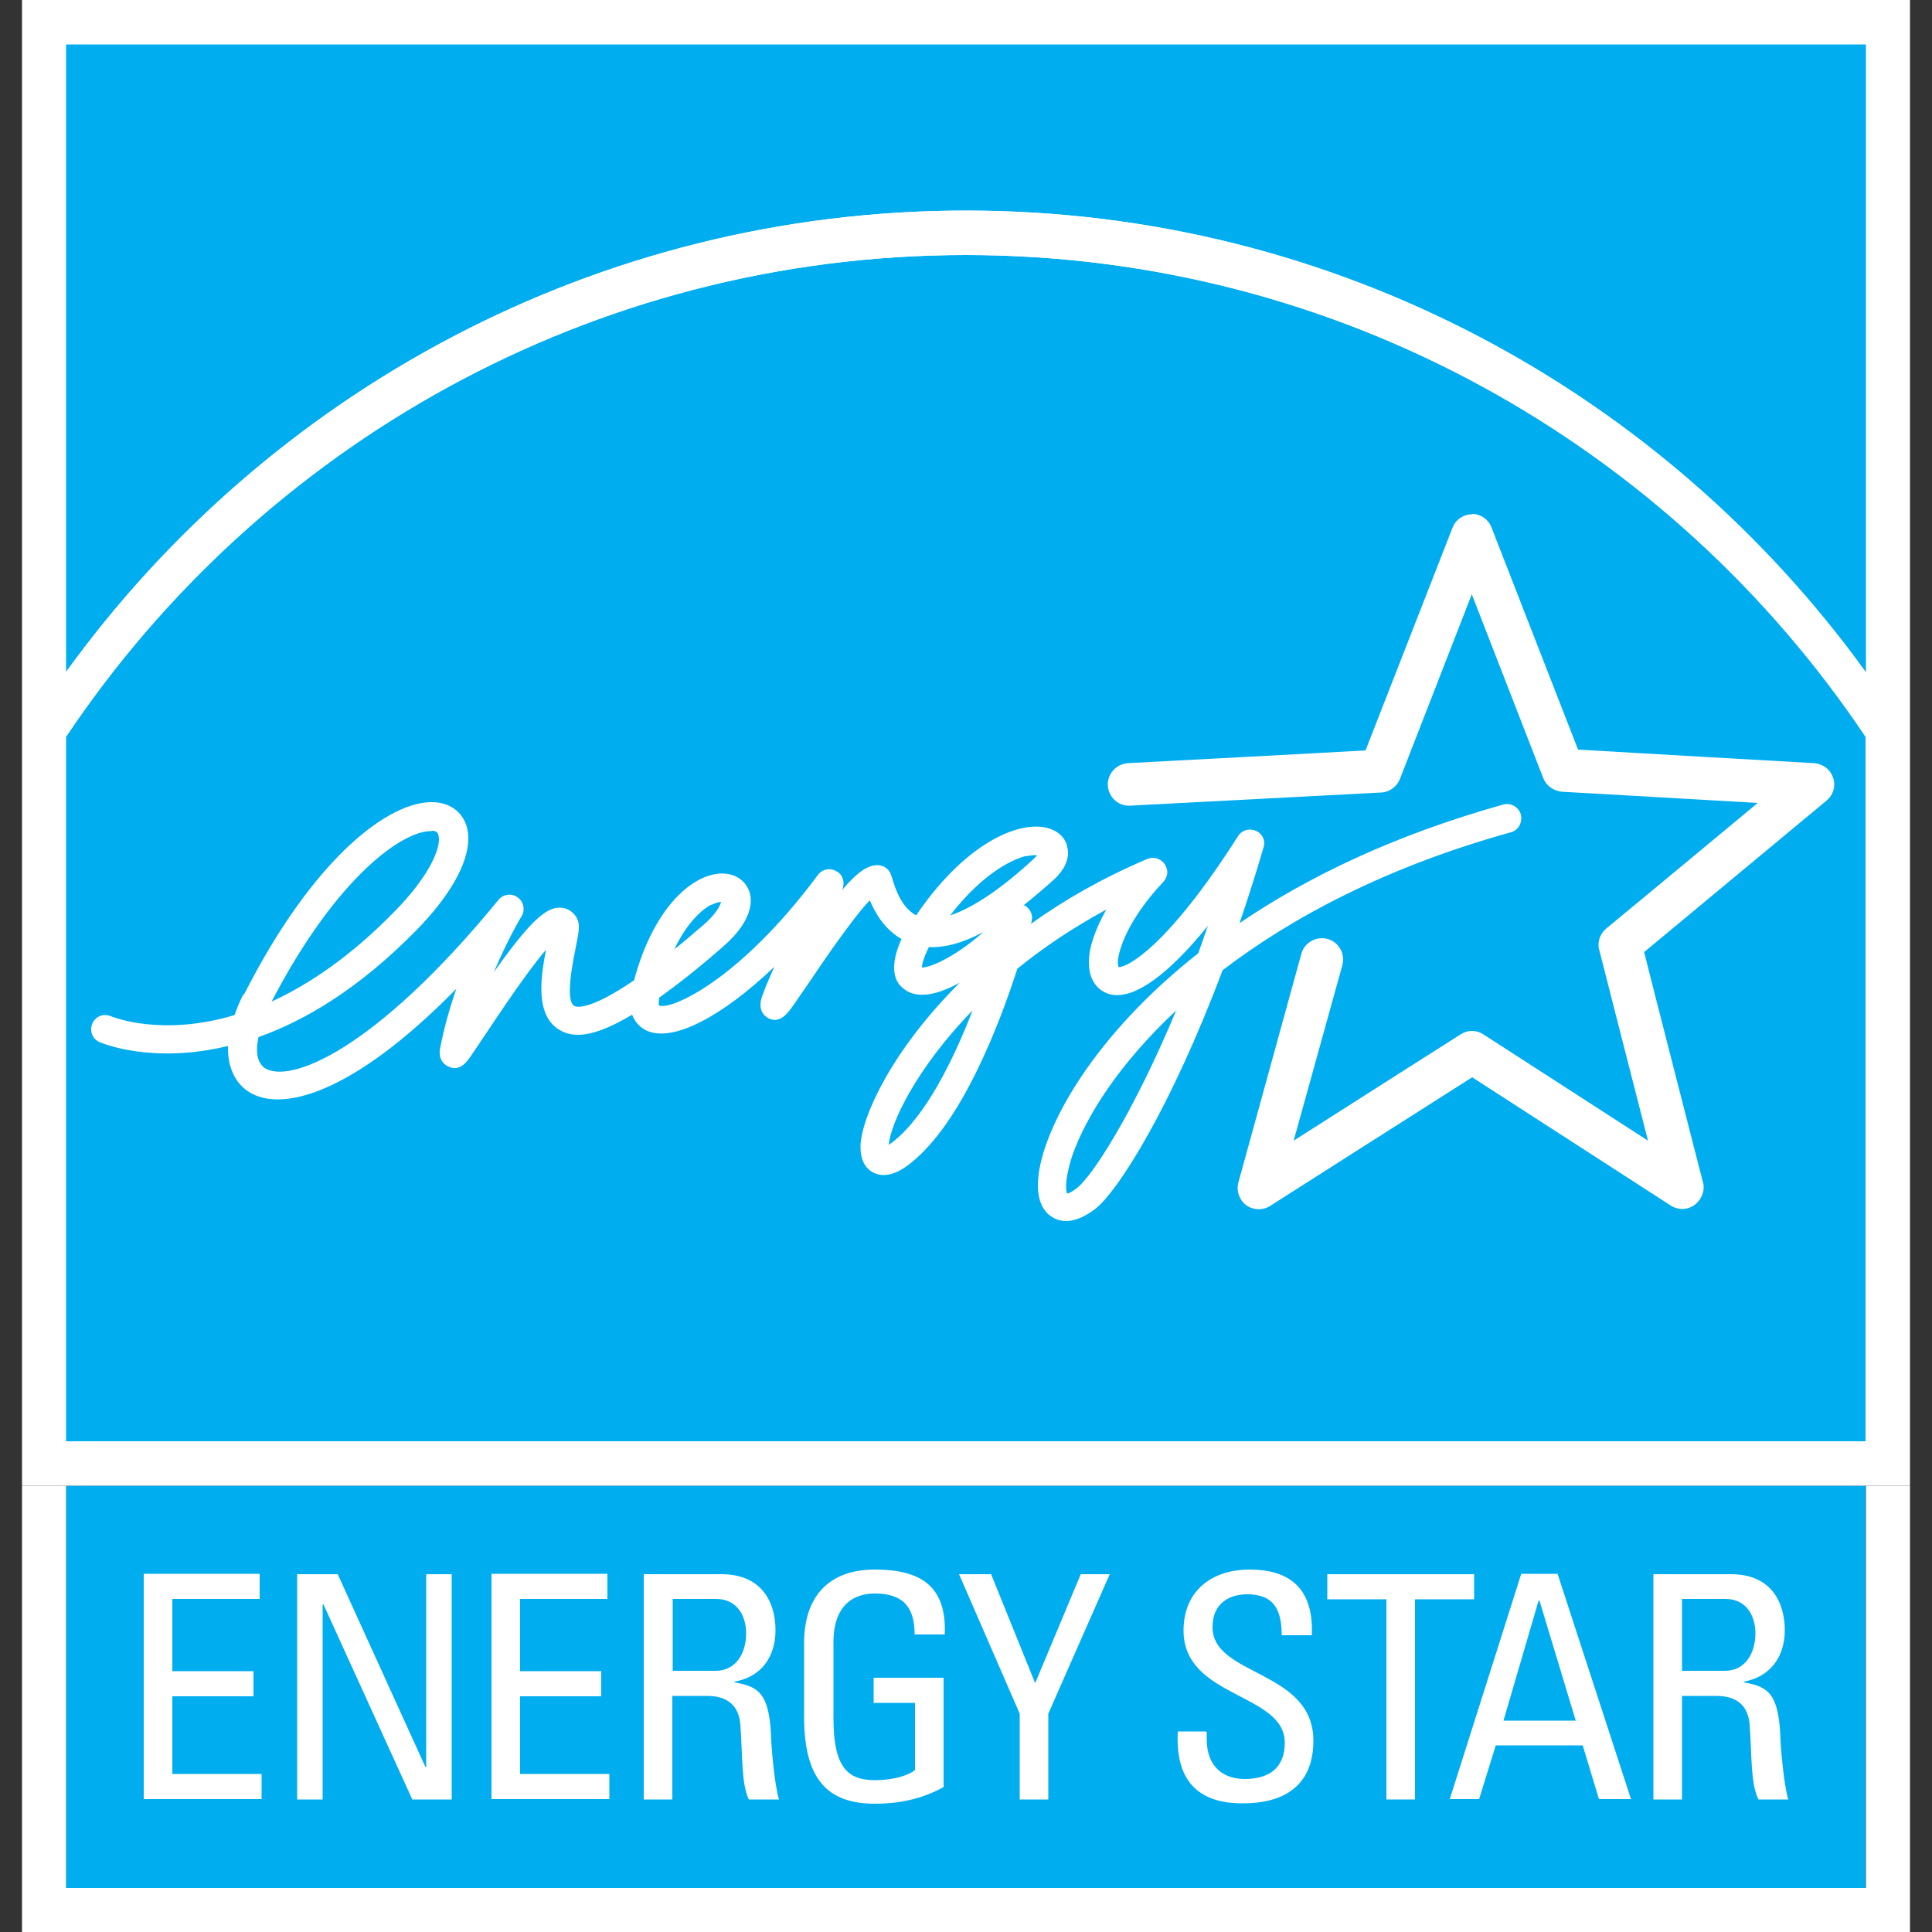
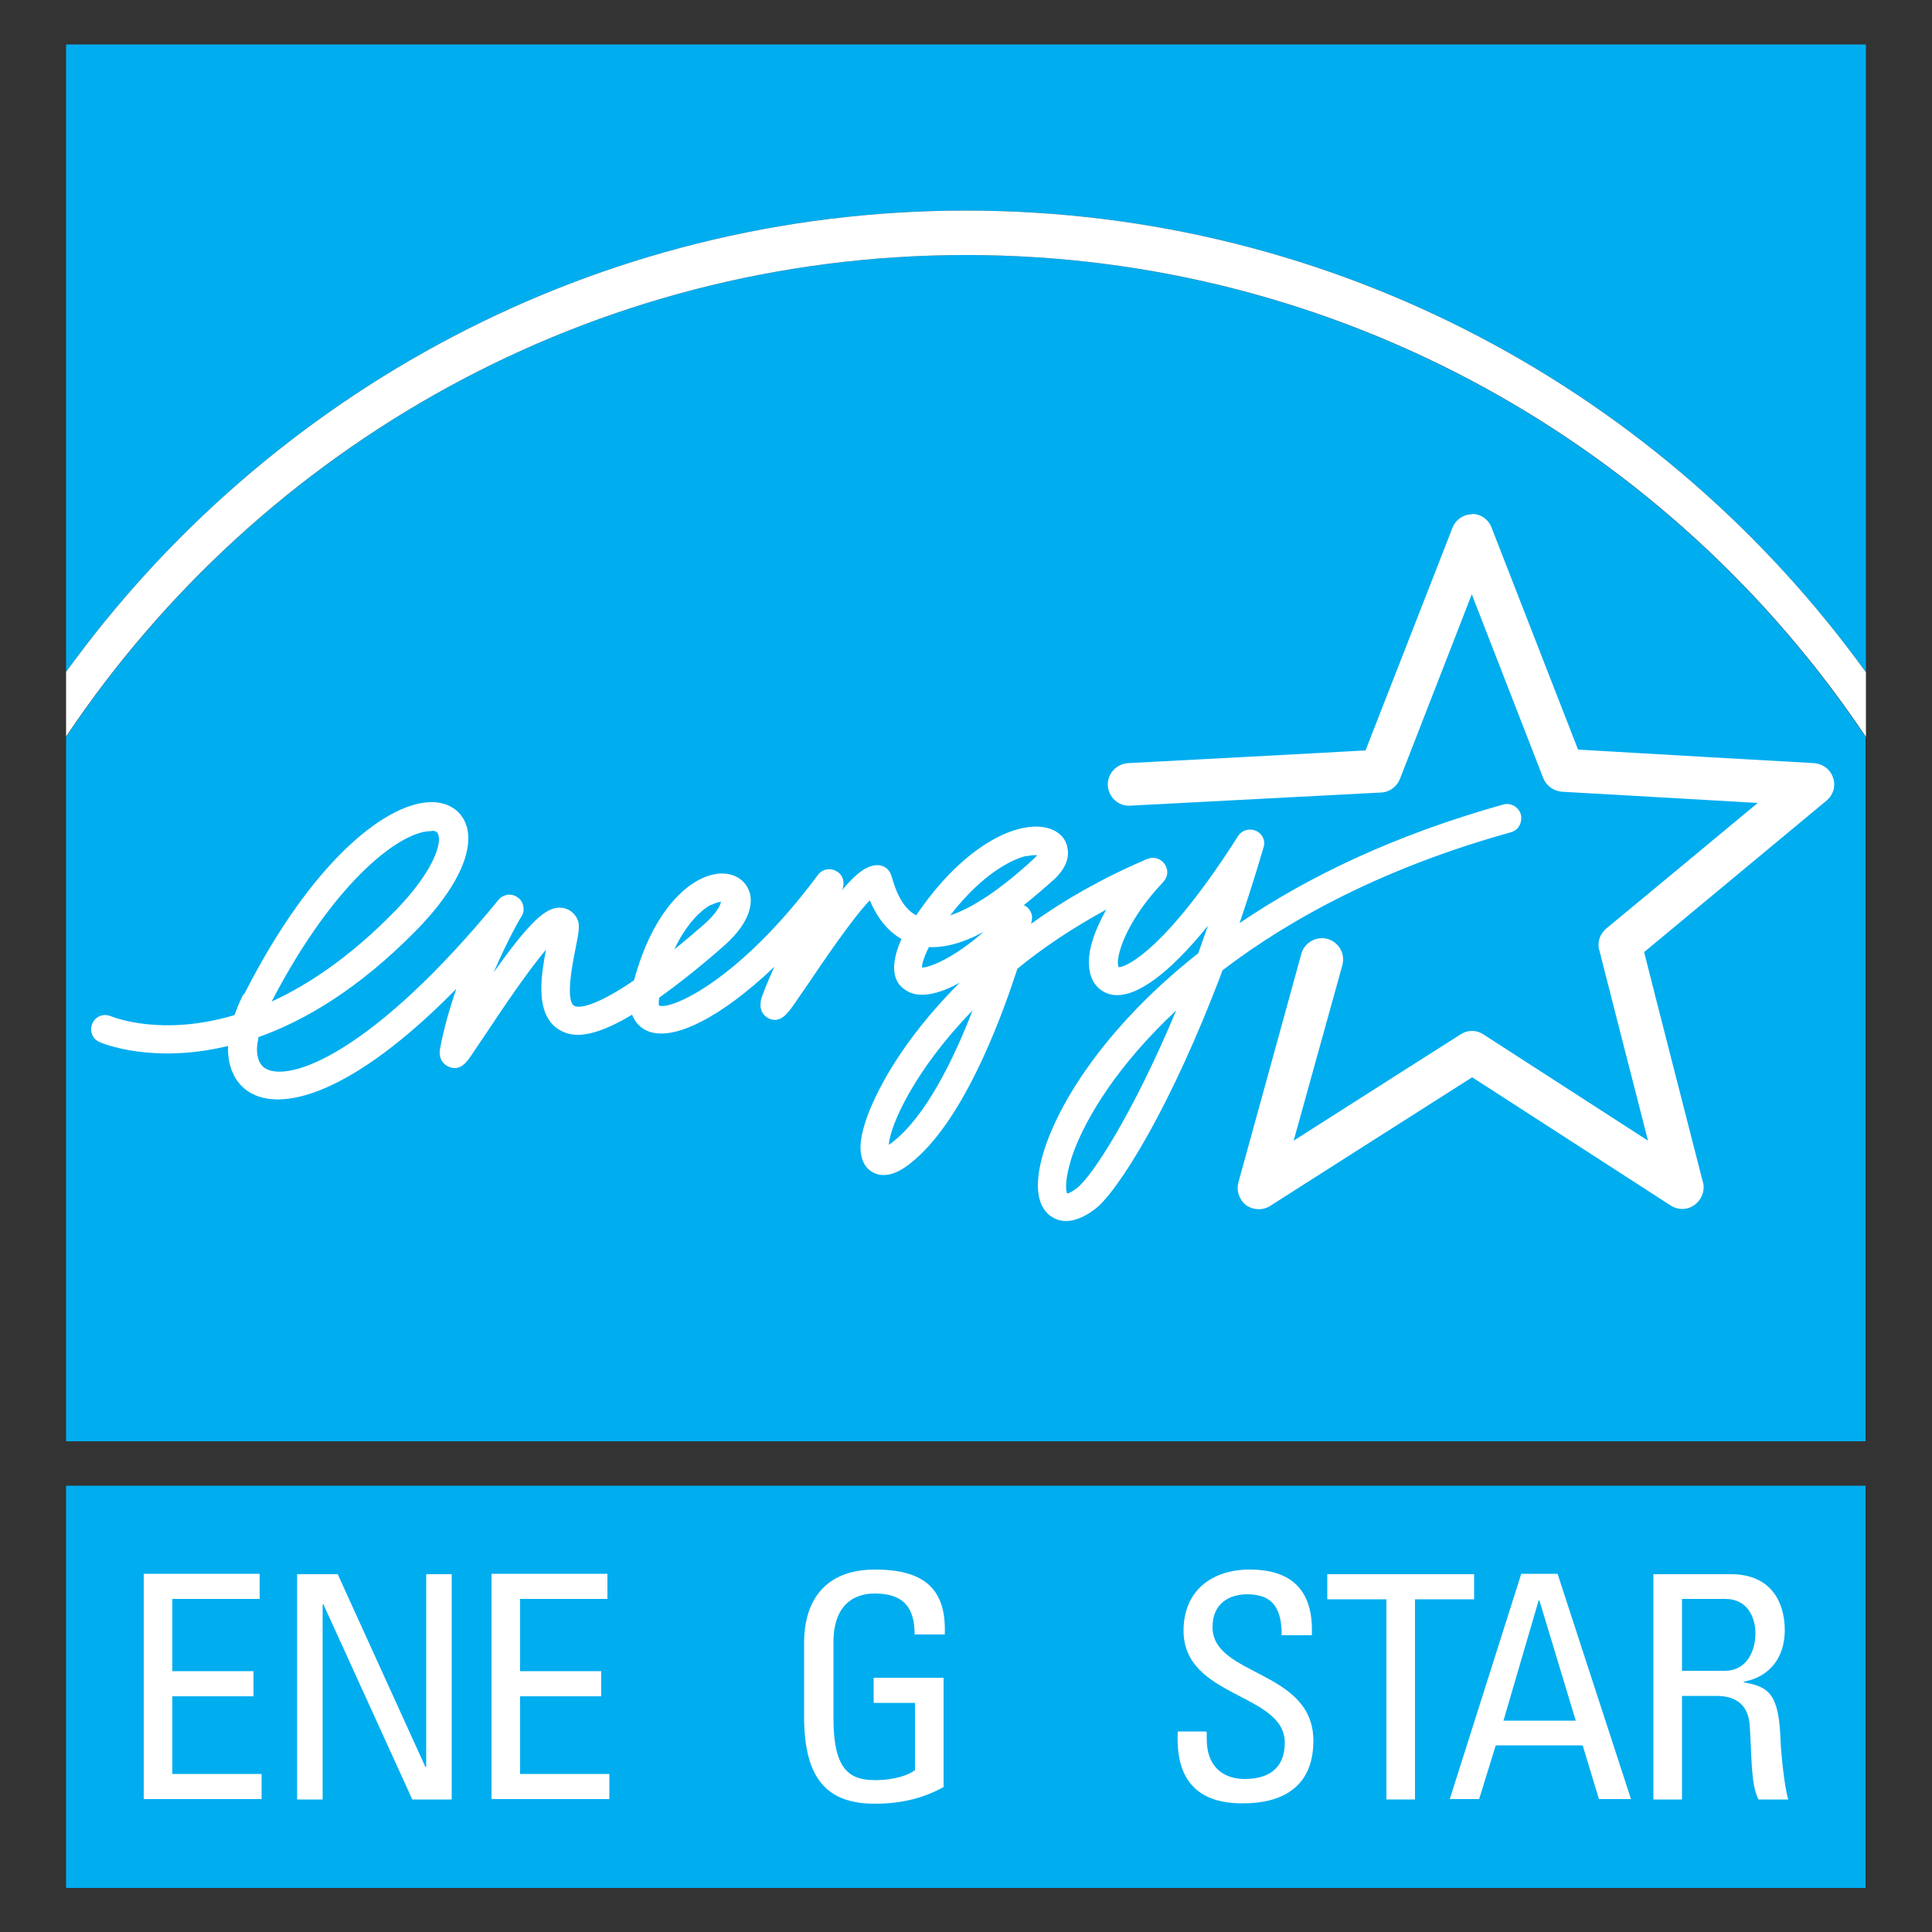
<svg xmlns="http://www.w3.org/2000/svg" id="Layer_1" data-name="Layer 1" viewBox="0 0 50 50">
  <rect x="0" y="0" width="50" height="50" fill="#333333" stroke="none" />
  <defs>
    <style>
      .cls-1 {
        fill: #fff;
      }

      .cls-2 {
        fill: none;
      }

      .cls-3 {
        fill: #00adef;
      }

      .cls-4 {
        clip-path: url(#clippath);
      }
    </style>
    <clipPath id="clippath">
      <rect class="cls-2" x=".57" y="38.2" width="48.86" height="11.8" />
    </clipPath>
  </defs>
  <g id="layer1">
    <path id="path58" class="cls-3" d="M48.29,48.86H1.71v-10.41h46.57v10.41Z" />
-     <path id="path59" class="cls-1" d="M.57,38.45h48.86V0H.57v38.45Z" />
    <path id="path60" class="cls-3" d="M25,5.45c9.58,0,18.07,4.72,23.29,11.95V1.15H1.71v16.24C6.93,10.17,15.42,5.45,25,5.45" />
    <path id="path61" class="cls-3" d="M25,6.6C15.3,6.6,6.74,11.55,1.71,19.07v18.23h46.57v-18.23c-5.03-7.51-13.59-12.47-23.29-12.47" />
    <path id="path62" class="cls-1" d="M25,6.6c9.7,0,18.26,4.96,23.29,12.47v-1.67c-5.22-7.23-13.71-11.95-23.29-11.95S6.93,10.17,1.71,17.39v1.67C6.74,11.55,15.3,6.6,25,6.6" />
    <path id="path63" class="cls-1" d="M6.3,25.73c-.1.19-.17.37-.23.54-1.87.56-3.12.06-3.2.03-.19-.08-.4,0-.48.19-.08.19,0,.4.19.48.09.04,1.38.57,3.32.1,0,.02,0,.05,0,.07,0,.54.23.92.53,1.11.84.55,2.69.08,5.38-2.66-.17.49-.33,1.04-.43,1.6,0,.02,0,.05,0,.07,0,.15.09.29.24.35.29.12.46-.12.6-.33l.37-.55c.32-.48,1.05-1.58,1.54-2.15-.06.31-.12.67-.12,1,0,.45.11.87.48,1.08.31.18.8.24,1.87-.4.09.25.27.36.37.41.68.32,1.97-.37,3.31-1.65-.18.4-.32.74-.35.88,0,.04-.01.08-.01.11,0,.17.1.29.22.35.29.13.48-.13.63-.34l.4-.58c.33-.49,1.12-1.66,1.58-2.14.14.33.38.75.82,1-.13.29-.19.54-.19.74,0,.26.09.45.29.58.34.24.87.11,1.41-.19-1.74,1.73-2.54,3.45-2.57,4.22v.04c0,.43.21.6.34.66.26.13.59.05.96-.25,1.31-1.04,2.27-3.52,2.76-5.03.66-.54,1.42-1.05,2.3-1.53-.28.5-.45.97-.45,1.36,0,.14.02.27.06.38.1.27.32.44.59.47.6.06,1.44-.57,2.43-1.79-.08.24-.17.48-.25.71-2.74,2.16-3.97,4.47-4.13,5.72-.01.1-.02.19-.02.28,0,.5.2.73.39.84.21.12.56.18,1.09-.22.58-.44,1.96-2.61,3.3-6.18,1.78-1.36,4.22-2.67,7.46-3.57.16-.04.27-.19.27-.36,0-.03,0-.06-.01-.1-.06-.2-.26-.31-.45-.26-2.83.79-5.08,1.88-6.83,3.07.21-.62.42-1.27.62-1.96.01-.03.02-.07.02-.1,0-.14-.08-.27-.22-.33-.17-.07-.36-.02-.46.14-1.83,2.87-2.86,3.39-3.09,3.39-.01-.03-.02-.06-.02-.11,0-.33.28-1.15,1.18-2.1.06-.07.1-.16.1-.25,0-.07-.03-.15-.07-.21-.1-.14-.28-.2-.45-.13-1.15.49-2.15,1.06-3.01,1.68.01-.03.02-.06.02-.07,0-.03.01-.06.01-.09,0-.13-.08-.26-.2-.32,0,0-.01,0-.02,0,.25-.2.51-.42.79-.67.29-.27.36-.51.36-.69,0-.08-.02-.14-.03-.2-.08-.26-.32-.43-.65-.47-.81-.09-2.1.59-3.25,2.29-.39-.21-.55-.72-.62-.96l-.03-.09c-.05-.15-.19-.25-.35-.25-.25,0-.52.17-.93.66,0-.01.01-.02.02-.03.02-.05.03-.1.03-.16,0-.13-.06-.25-.18-.31-.16-.1-.37-.06-.48.09-2.05,2.76-3.84,3.52-4.12,3.38,0,0,0-.03,0-.07,0-.03,0-.08.01-.13.46-.33,1-.75,1.64-1.31.59-.51.73-.93.73-1.21,0-.13-.03-.22-.06-.28-.12-.28-.41-.44-.77-.41-.76.07-1.71.96-2.19,2.76-1.19.81-1.51.69-1.55.66-.16-.09-.15-.6.04-1.51.08-.4.12-.59.03-.76-.09-.16-.24-.26-.42-.27-.39-.02-.82.39-1.73,1.67.36-.85.71-1.44.72-1.45.04-.06.05-.12.05-.19,0-.11-.05-.23-.16-.3-.15-.11-.37-.08-.49.07-3.23,3.94-5.42,4.76-6.05,4.35-.13-.09-.2-.26-.2-.49,0-.09.02-.2.04-.31,1.21-.43,2.61-1.26,4.09-2.77.87-.89,1.34-1.73,1.34-2.37,0-.14-.02-.27-.07-.39-.13-.33-.43-.53-.82-.55-1.16-.05-3.13,1.46-4.91,4.97M11.17,21.5c.13,0,.16.06.17.09.01.03.02.08.02.13,0,.32-.28.98-1.14,1.86-1.14,1.17-2.23,1.9-3.19,2.34,1.7-3.27,3.43-4.44,4.14-4.41M18.41,23.42c.12-.06.21-.08.25-.08-.02.09-.11.3-.47.61-.27.23-.51.44-.74.62.37-.78.8-1.08.96-1.16M26.56,22.16c.13-.03.23-.03.28-.03-.02.03-.04.05-.08.09-.84.78-1.59,1.28-2.17,1.47.92-1.19,1.72-1.48,1.97-1.54M25.45,24.12c-.71.63-1.36.92-1.59.92,0-.07.03-.23.18-.53.42.02.89-.11,1.41-.39M25.17,26.15c-.5,1.29-1.21,2.73-2.06,3.4-.04.03-.08.06-.11.08.04-.53.69-1.96,2.17-3.48M27.59,30.71c0-.17.04-.44.17-.83.34-.96,1.18-2.33,2.68-3.73-1.13,2.7-2.18,4.29-2.56,4.59-.13.1-.21.14-.26.15-.02-.03-.03-.09-.03-.19" />
    <path id="path64" class="cls-1" d="M38.1,13.31c-.23,0-.43.14-.51.35,0,0-2.02,5.17-2.25,5.76-.63.04-6.15.33-6.15.33-.29.02-.52.26-.52.55v.03c.02.3.27.54.58.52l6.5-.34c.21-.01.4-.15.48-.35,0,0,1.23-3.16,1.86-4.78.63,1.62,1.85,4.76,1.85,4.76.08.2.27.33.48.35,0,0,3.36.19,5.07.29-1.32,1.1-3.92,3.25-3.92,3.25-.13.11-.2.26-.2.42,0,.05,0,.09.02.14,0,0,.83,3.26,1.26,4.93-1.44-.93-4.26-2.75-4.26-2.75-.18-.12-.41-.12-.59,0,0,0-2.85,1.81-4.32,2.75.45-1.62,1.26-4.54,1.26-4.54.01-.05.02-.1.02-.15,0-.24-.16-.46-.4-.53-.29-.08-.6.09-.68.38l-1.63,5.92c-.06.22.02.45.2.59.18.13.43.14.62.02,0,0,4.69-2.99,5.23-3.33.53.34,5.14,3.32,5.14,3.32.19.12.43.12.62-.02.14-.11.23-.27.23-.45,0-.04,0-.09-.02-.14,0,0-1.37-5.34-1.52-5.95.48-.4,4.72-3.92,4.72-3.92.13-.11.2-.26.2-.42,0-.06-.01-.12-.03-.17-.07-.22-.26-.36-.49-.38,0,0-5.48-.31-6.11-.35-.23-.59-2.24-5.75-2.24-5.75-.08-.21-.28-.35-.51-.35" />
    <g class="cls-4">
      <g id="g65">
-         <path id="path65" class="cls-1" d="M48.29,38.45v10.41H1.71v-10.41H.57v11.55h48.86v-11.55h-1.15Z" />
-       </g>
+         </g>
    </g>
    <path id="path66" class="cls-1" d="M3.72,46.56v-5.83h3v.65h-2.26v1.87h2.1v.65h-2.1v2.01h2.31v.65h-3.05Z" />
    <path id="path67" class="cls-1" d="M11.69,40.74v5.83h-1.02l-2.3-5.05h-.02v5.05h-.66v-5.83h1.05l2.27,4.99h.02v-4.99h.66Z" />
    <path id="path68" class="cls-1" d="M12.72,46.56v-5.83h3v.65h-2.26v1.87h2.1v.65h-2.1v2.01h2.31v.65h-3.05Z" />
-     <path id="path69" class="cls-1" d="M17.41,41.38h1.12c.57,0,.78.47.78.89,0,.51-.26.97-.79.97h-1.11v-1.86ZM18.28,43.89c.25,0,.82.03.88.74.06.78.02,1.53.22,1.94h.78c-.11-.36-.19-1.27-.2-1.53-.04-1.17-.28-1.39-.95-1.5v-.02c.69-.12,1.06-.64,1.06-1.33,0-.73-.36-1.45-1.4-1.45h-2.01v5.83h.74v-2.68h.87Z" />
    <path id="path70" class="cls-1" d="M23.67,42.3c0-.69-.28-1.06-1.03-1.06-.23,0-1.07.04-1.07,1.26v1.97c0,1.27.37,1.6,1.07,1.6.53,0,.89-.14,1.04-.26v-1.74h-1.07v-.65h1.81v2.83c-.48.26-1.03.43-1.78.43-1.23,0-1.83-.64-1.83-2.25v-1.91c0-1.16.6-1.9,1.83-1.9s1.86.46,1.81,1.68h-.77Z" />
-     <path id="path71" class="cls-1" d="M27.97,40.74h.75l-1.59,3.61v2.22h-.74v-2.22l-1.57-3.61h.83l1.14,2.82,1.18-2.82Z" />
    <path id="path72" class="cls-1" d="M31.23,44.83v.17c0,.79.5,1.04.98,1.04.59,0,1.04-.25,1.04-.94,0-1.29-2.62-1.15-2.62-2.9,0-1.03.73-1.58,1.71-1.58,1.06,0,1.66.51,1.61,1.7h-.78c0-.64-.19-1.06-.89-1.06-.45,0-.9.22-.9.85,0,1.28,2.61,1.1,2.61,2.94,0,1.23-.85,1.62-1.81,1.62-1.72.02-1.72-1.3-1.7-1.86h.73Z" />
    <path id="path73" class="cls-1" d="M38.15,40.74v.65h-1.53v5.18h-.74v-5.18h-1.53v-.65h3.81Z" />
    <path id="path74" class="cls-1" d="M40.77,44.53h-1.86l.91-3.11h.02l.94,3.11ZM37.53,46.56h.75l.43-1.39h2.25l.42,1.39h.83l-1.9-5.83h-.94l-1.85,5.83Z" />
    <path id="path75" class="cls-1" d="M43.53,41.38h1.12c.57,0,.78.47.78.89,0,.51-.26.97-.79.97h-1.11v-1.86ZM44.4,43.89c.25,0,.82.03.88.74.06.78.02,1.53.23,1.94h.77c-.11-.36-.19-1.27-.2-1.53-.04-1.17-.28-1.39-.95-1.5v-.02c.68-.12,1.06-.64,1.06-1.33,0-.73-.36-1.45-1.39-1.45h-2.01v5.83h.74v-2.68h.87Z" />
  </g>
</svg>